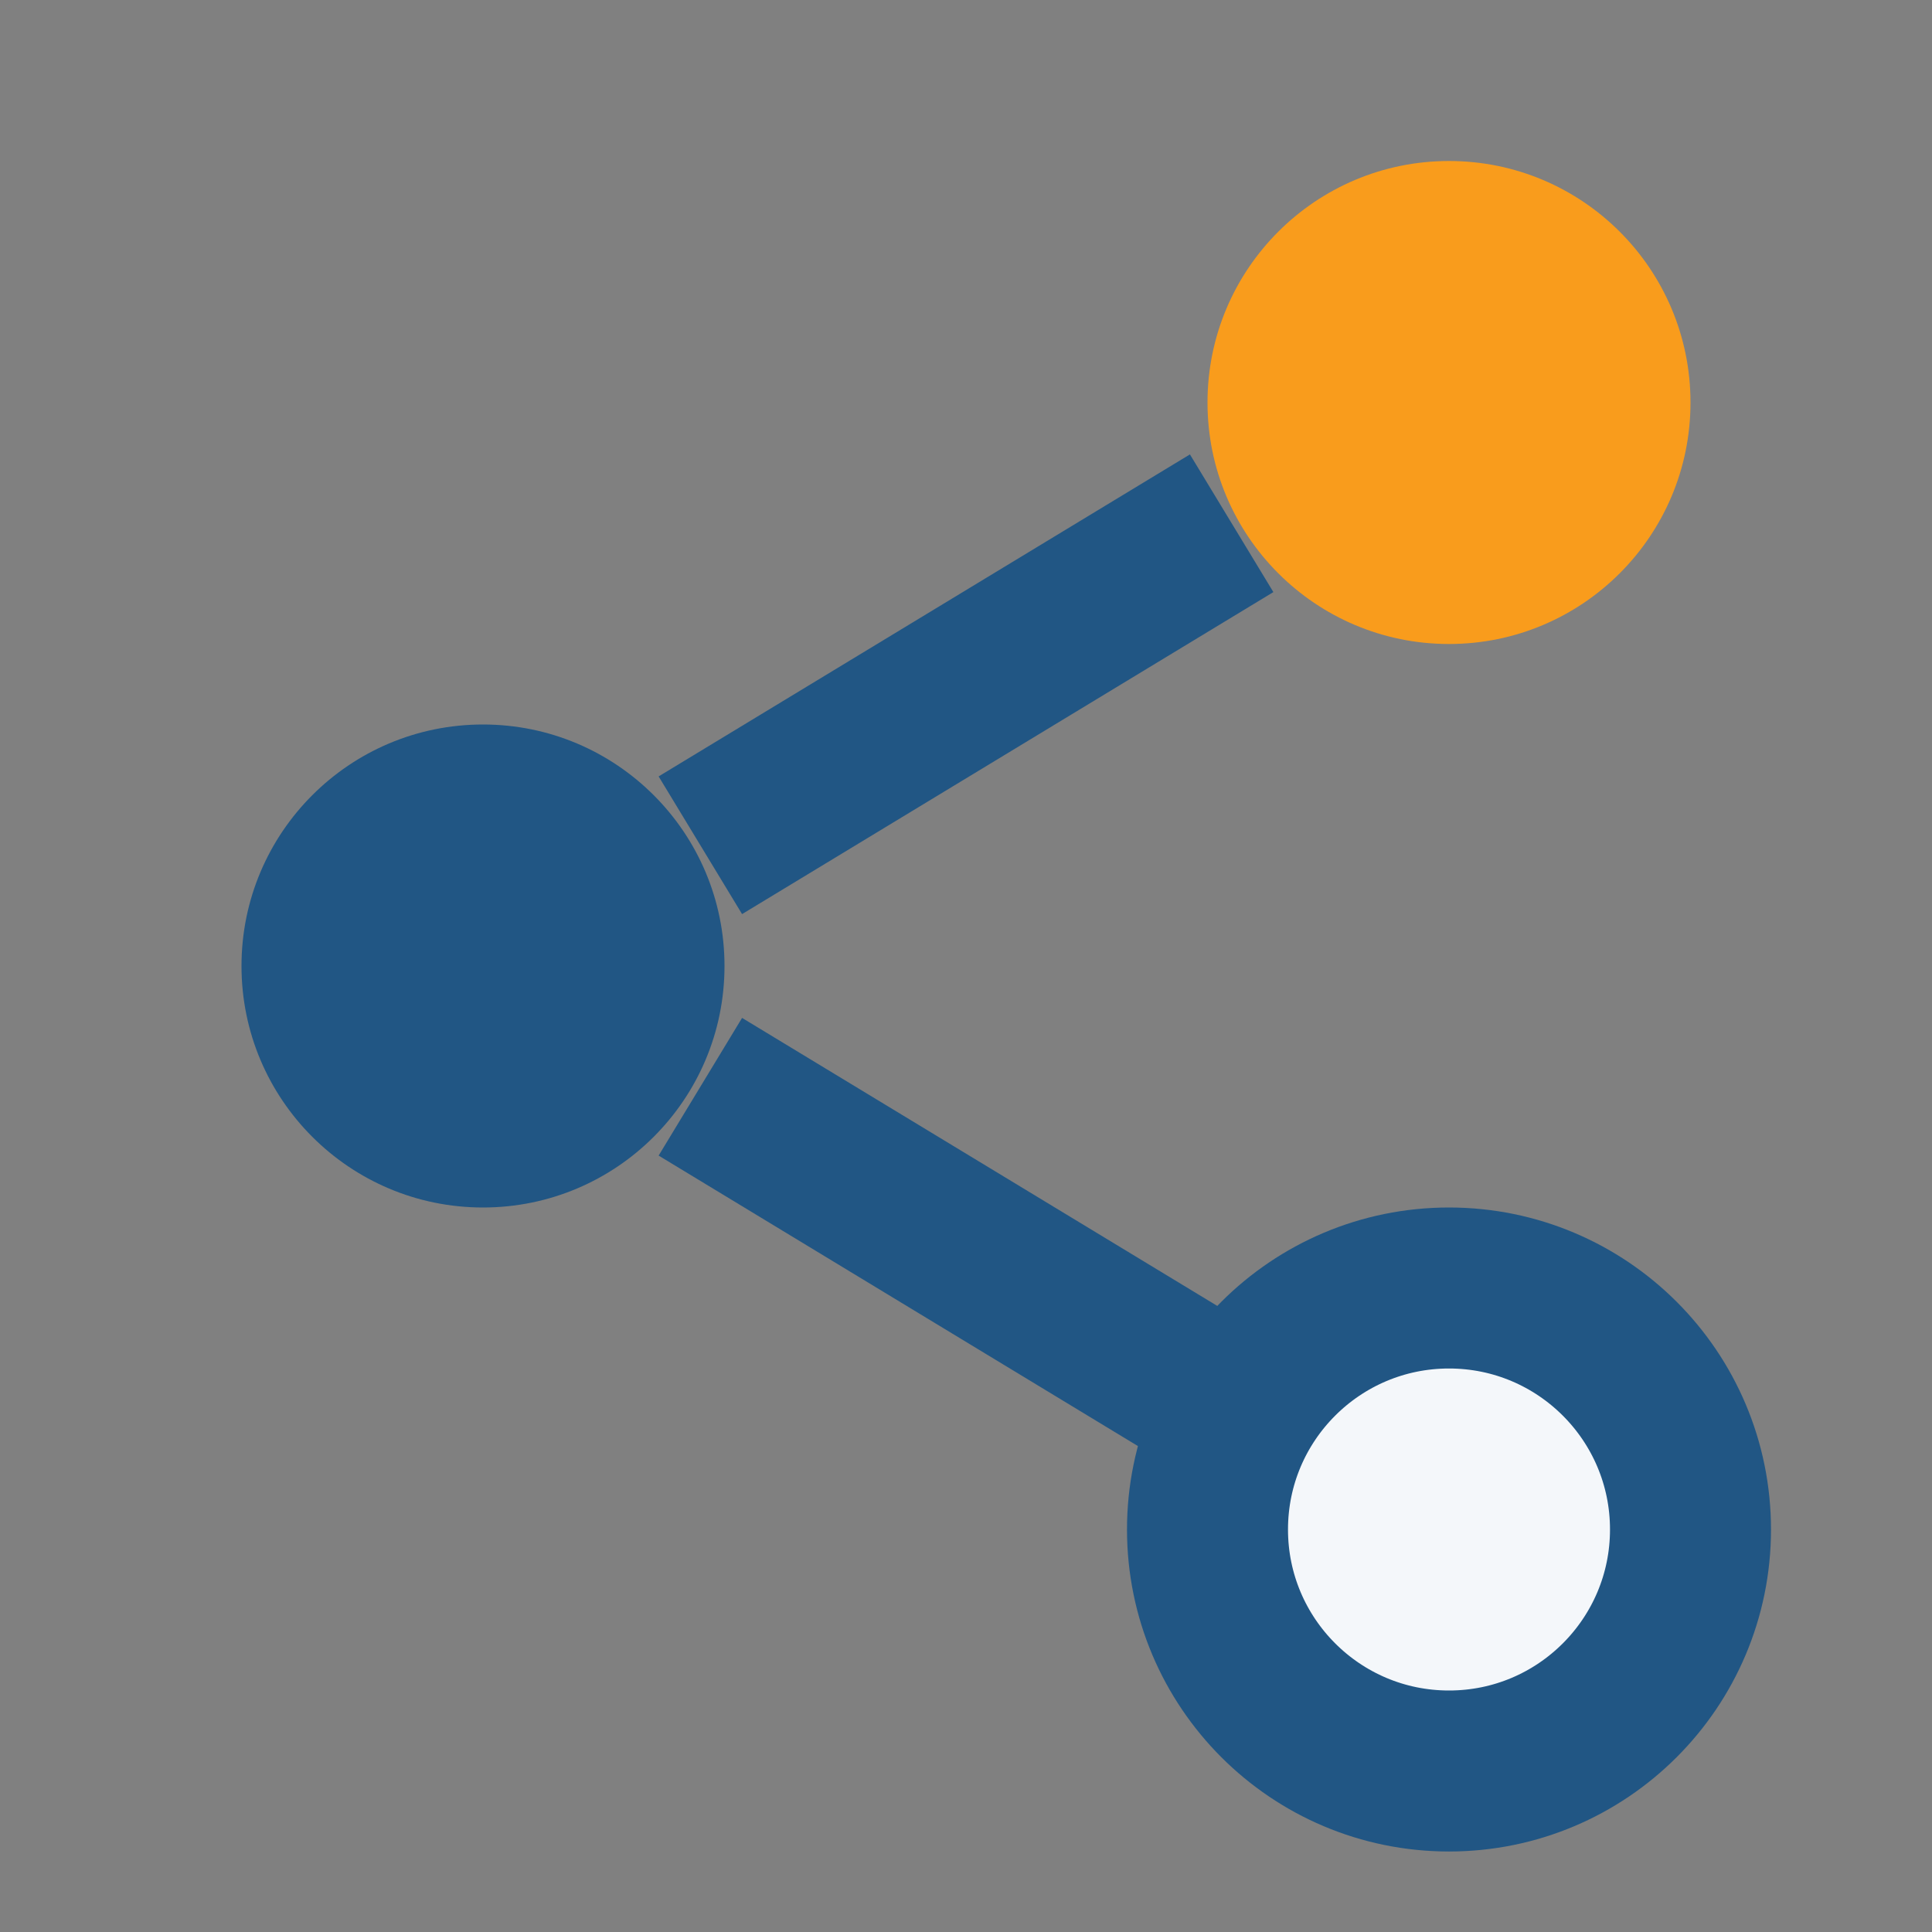
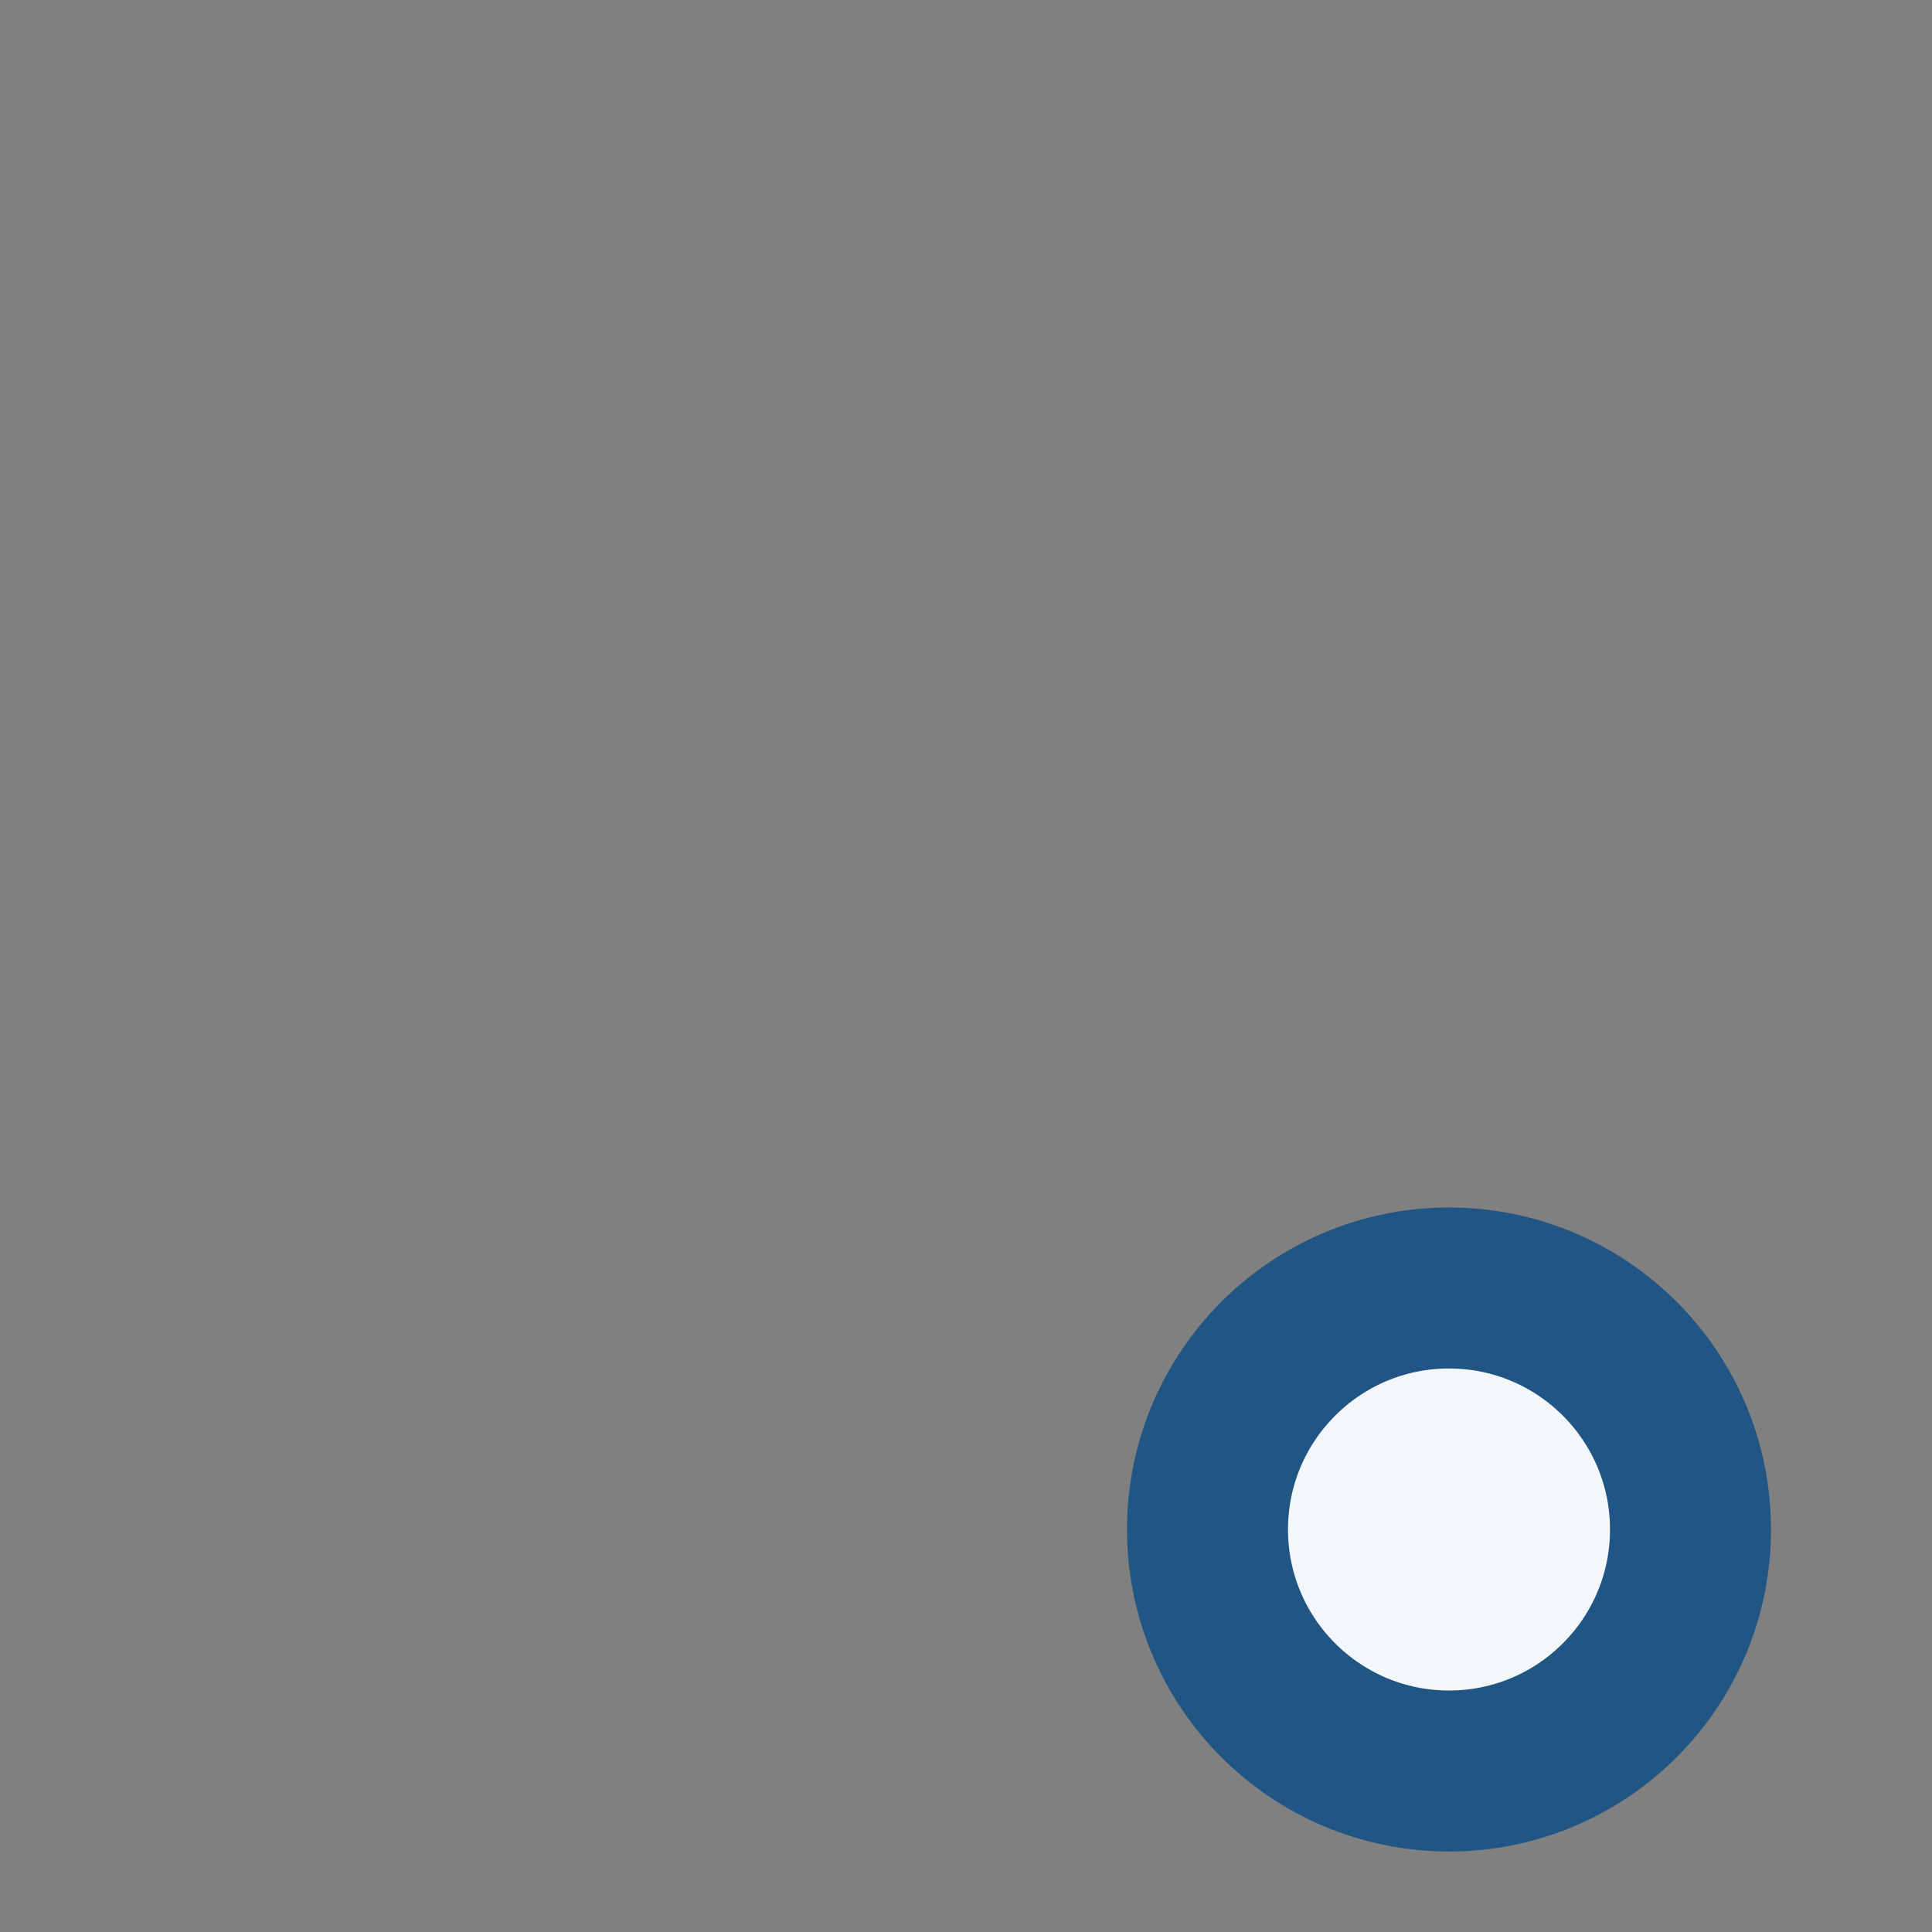
<svg xmlns="http://www.w3.org/2000/svg" width="24" height="24" viewBox="0 0 24 24">
  <rect x="0" y="0" width="24" height="24" fill="#808080" stroke="none" />
-   <circle cx="18" cy="5" r="3" fill="#F99C1C" />
-   <circle cx="6" cy="12" r="3" fill="#215684" />
  <circle cx="18" cy="19" r="3" fill="#F4F7FA" stroke="#215684" stroke-width="2" />
-   <line x1="8.7" y1="13.5" x2="15.3" y2="17.5" stroke="#215684" stroke-width="2" />
-   <line x1="15.3" y1="6.5" x2="8.7" y2="10.5" stroke="#215684" stroke-width="2" />
</svg>